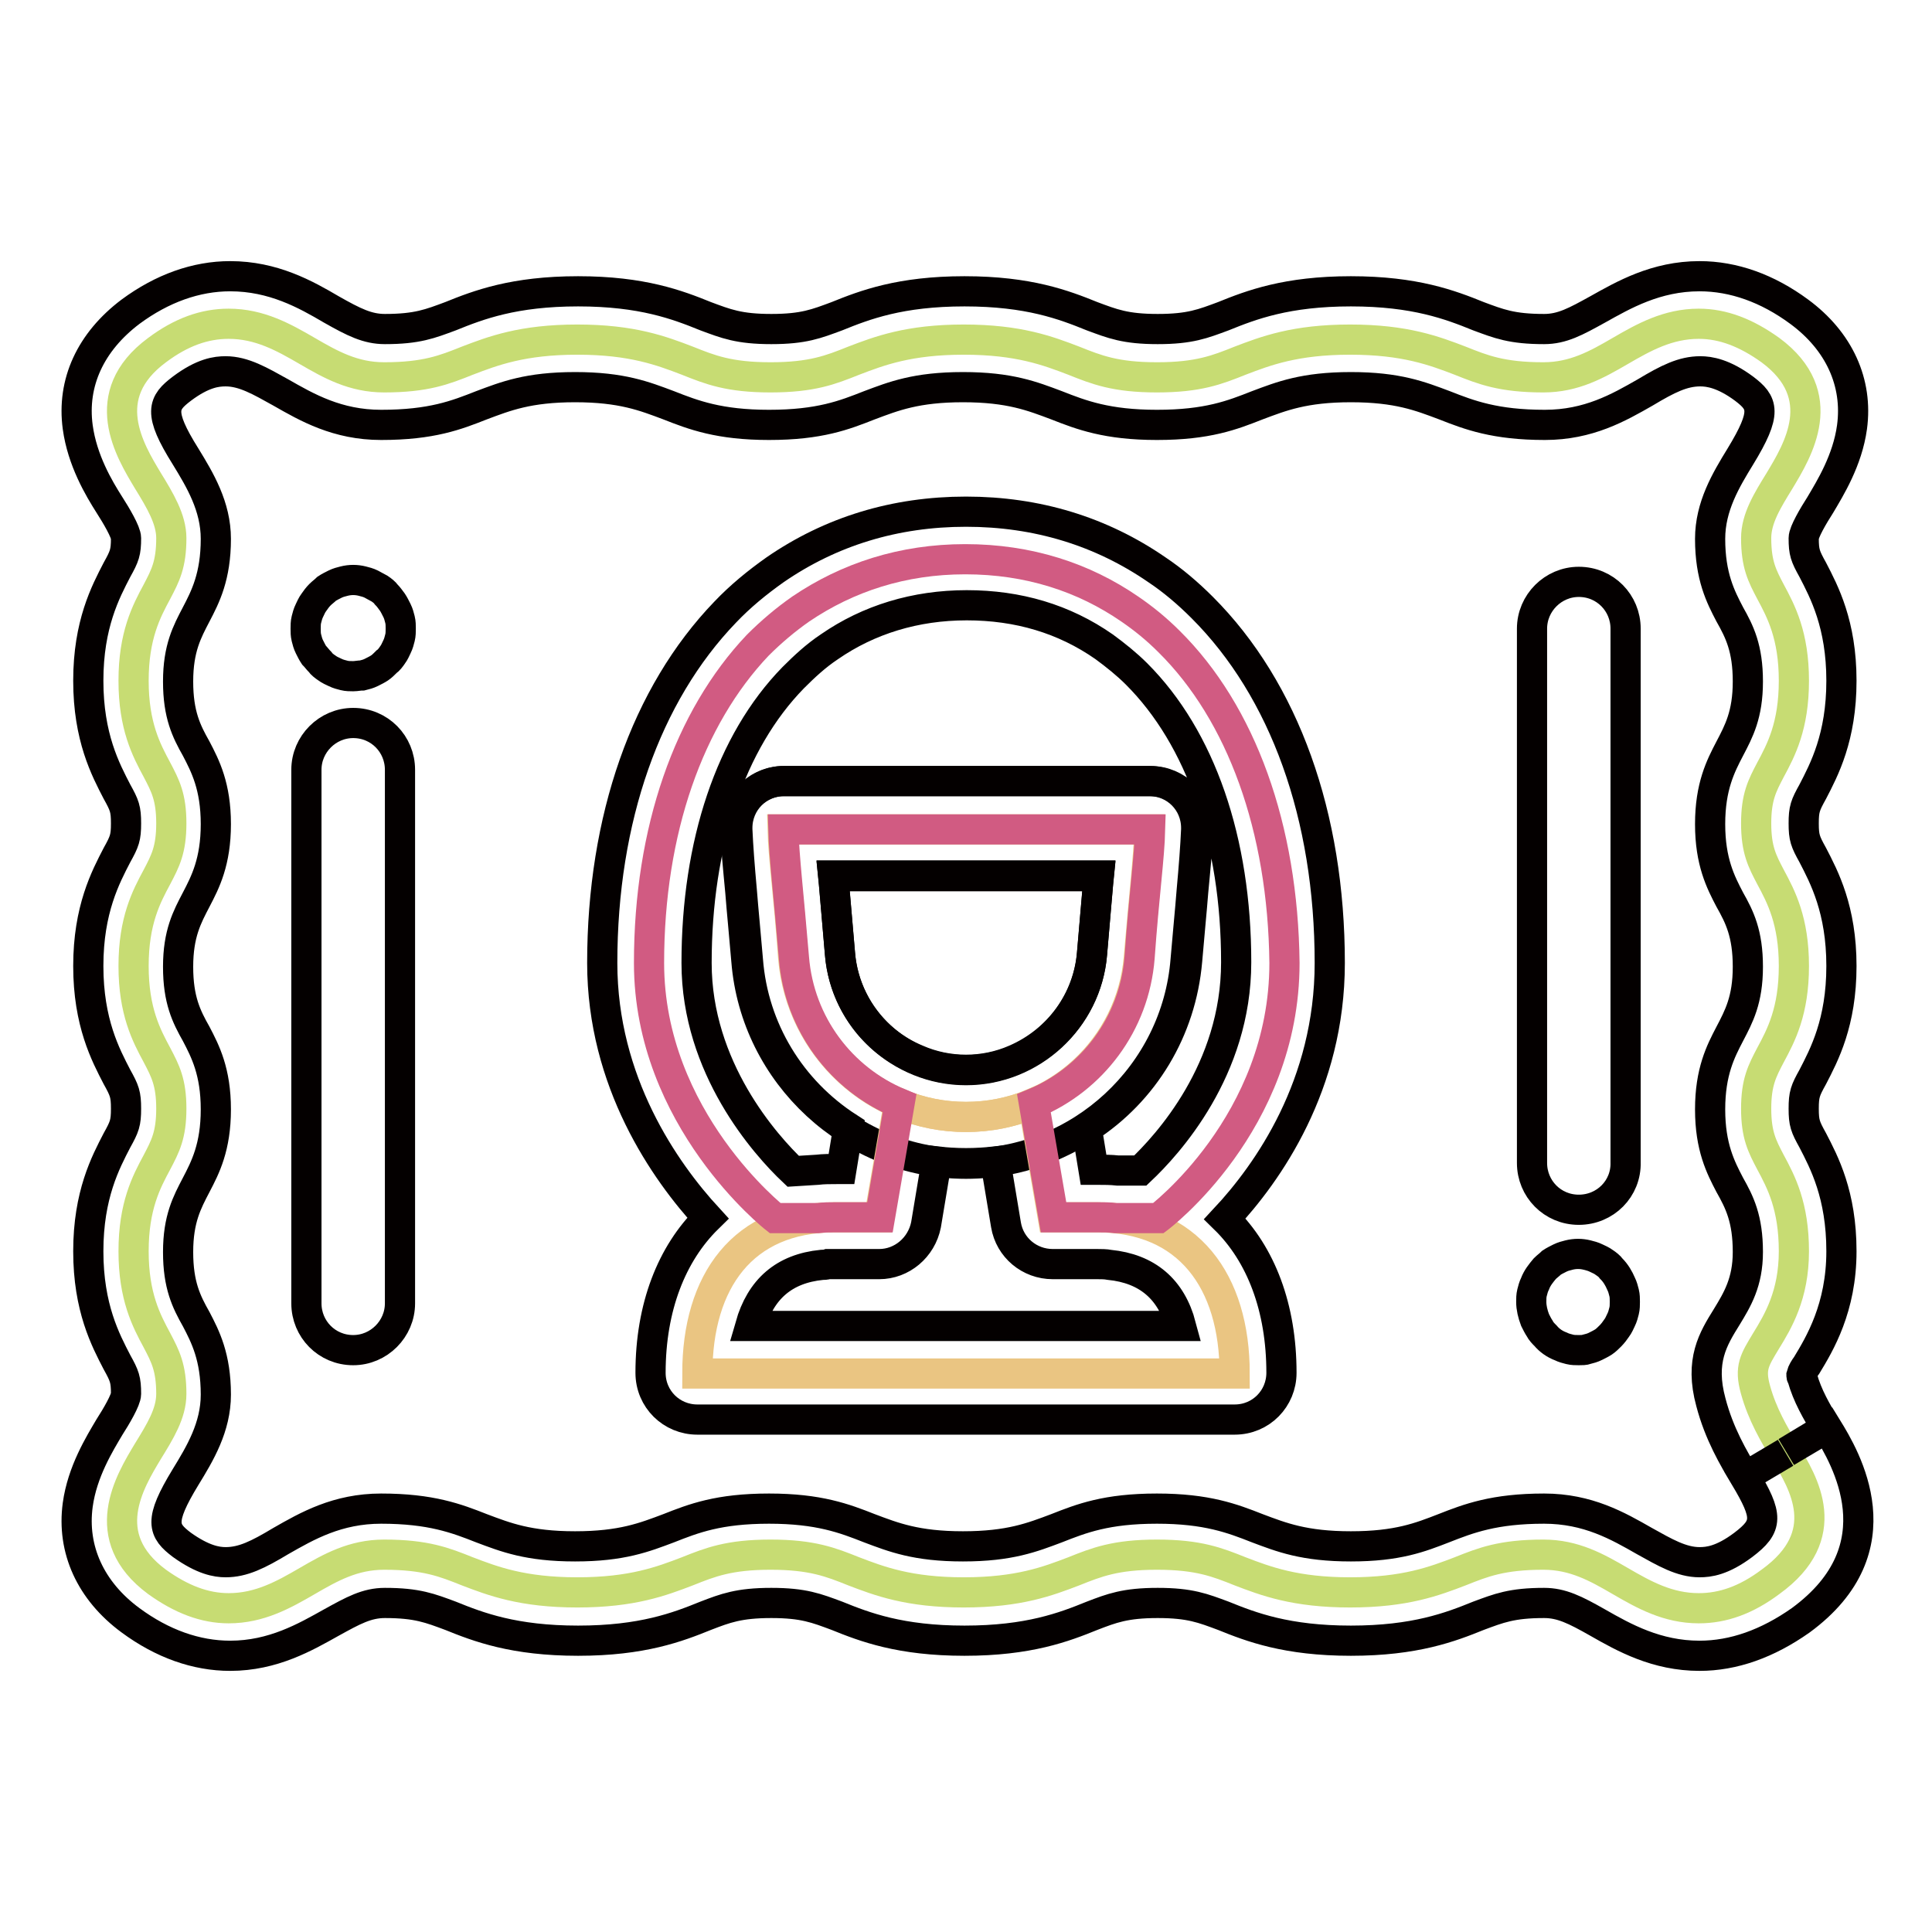
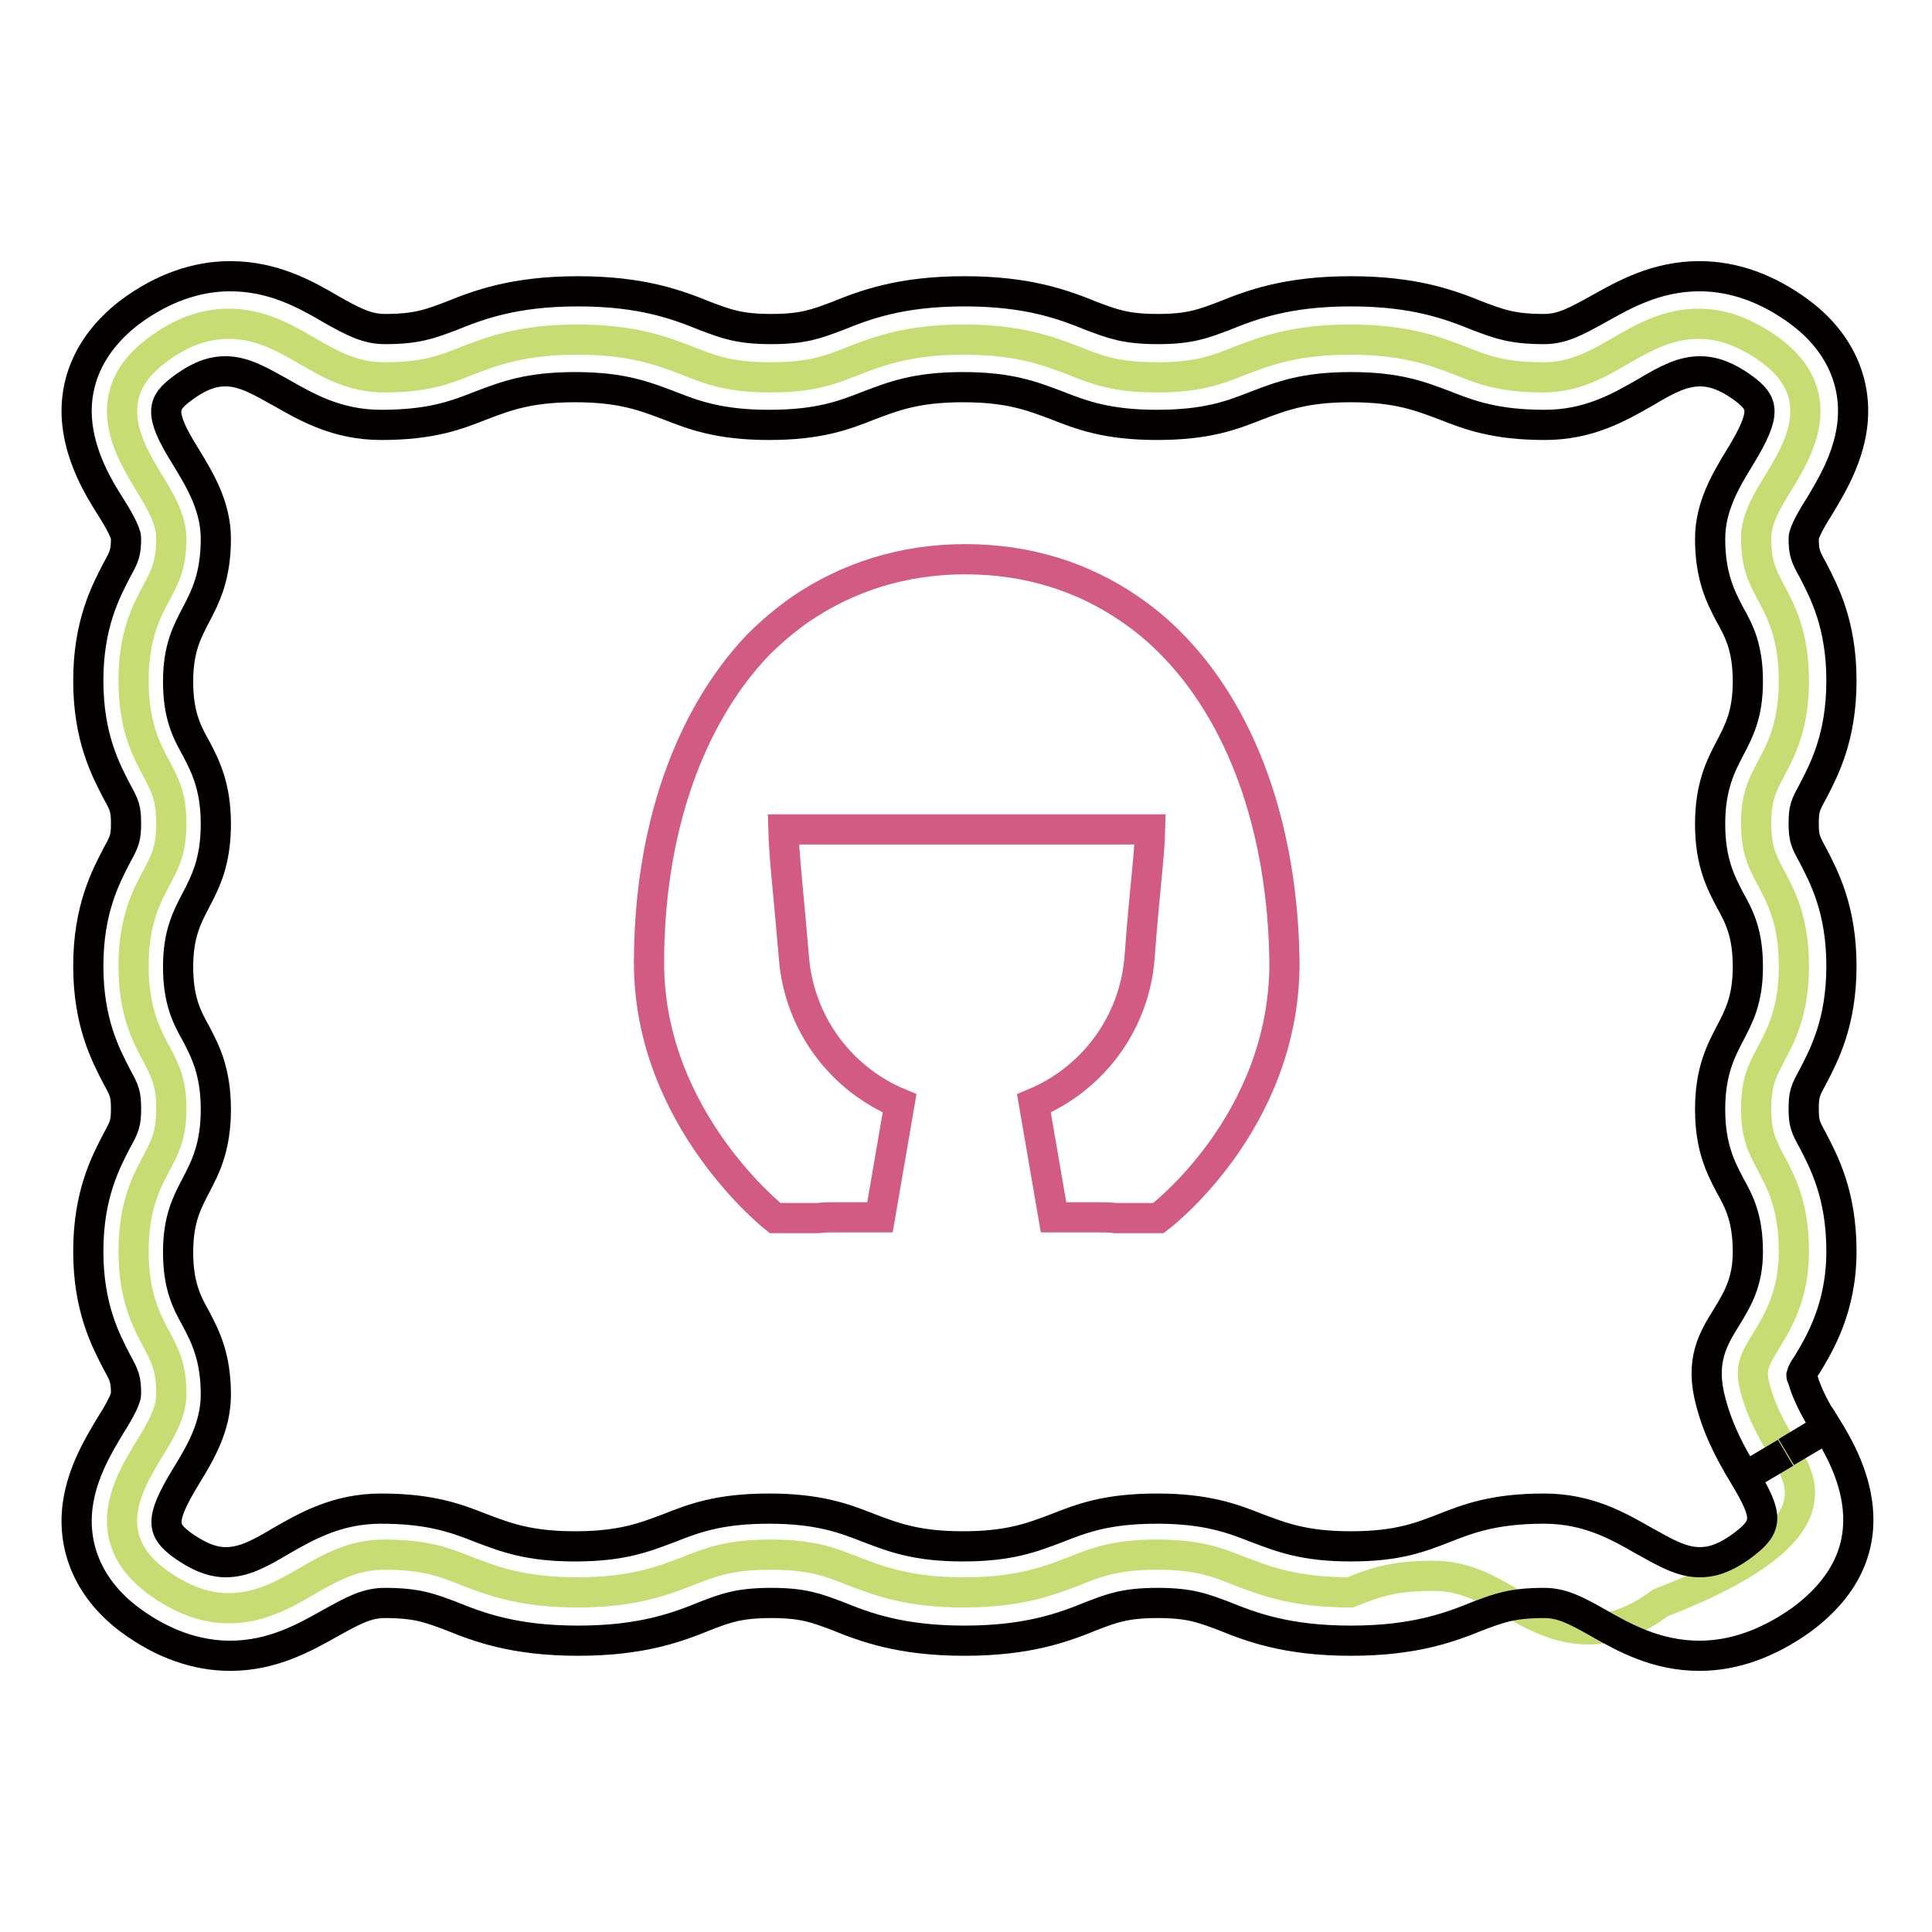
<svg xmlns="http://www.w3.org/2000/svg" version="1.1" x="0px" y="0px" viewBox="0 0 256 256" enable-background="new 0 0 256 256" xml:space="preserve">
  <g>
-     <path stroke-width="4" fill-opacity="0" stroke="#c7dc73" d="M236.5,192.4c-1.4-2.3-3-5-3.9-8.3c-0.8-2.9-0.1-3.9,1.4-6.4c1.6-2.6,3.7-6.1,3.7-11.9 c0-6-1.7-9.2-3.1-11.8c-1.1-2.1-1.9-3.6-1.9-7.1c0-3.5,0.8-5,1.9-7.1c1.4-2.6,3.1-5.8,3.1-11.8c0-6-1.7-9.2-3.1-11.8 c-1.1-2.1-1.9-3.6-1.9-7.1s0.8-5,1.9-7.1c1.4-2.6,3.1-5.8,3.1-11.8c0-6-1.7-9.2-3.1-11.8c-1.1-2.1-1.9-3.6-1.9-7.1 c0-2.6,1.5-5,3.1-7.6c2.4-4,6.9-11.3-1.2-17.3c-3.2-2.3-6.3-3.5-9.5-3.5c-4.1,0-7.3,1.8-10.4,3.6c-3.1,1.8-6.1,3.5-10.2,3.5 c-5.5,0-8-1-11-2.2c-3.4-1.3-7.3-2.8-14.6-2.8c-7.3,0-11.2,1.5-14.6,2.8c-3,1.2-5.5,2.2-11,2.2c-5.5,0-8-1-11-2.2 c-3.4-1.3-7.3-2.8-14.6-2.8s-11.2,1.5-14.6,2.8c-3,1.2-5.5,2.2-11,2.2c-5.5,0-8-1-11-2.2c-3.4-1.3-7.3-2.8-14.6-2.8 c-7.3,0-11.2,1.5-14.6,2.8c-3,1.2-5.5,2.2-11,2.2c-4.1,0-7.1-1.7-10.2-3.5c-3.1-1.8-6.3-3.6-10.4-3.6c-3.2,0-6.3,1.1-9.5,3.5 c-8.1,6-3.6,13.3-1.2,17.3c1.6,2.6,3.1,5.1,3.1,7.6c0,3.5-0.8,5-1.9,7.1c-1.4,2.6-3.1,5.8-3.1,11.8c0,6,1.7,9.2,3.1,11.8 c1.1,2.1,1.9,3.6,1.9,7.1s-0.8,5-1.9,7.1c-1.4,2.6-3.1,5.8-3.1,11.8c0,6,1.7,9.2,3.1,11.8c1.1,2.1,1.9,3.6,1.9,7.1 c0,3.5-0.8,5-1.9,7.1c-1.4,2.6-3.1,5.8-3.1,11.8c0,6,1.7,9.2,3.1,11.8c1.1,2.1,1.9,3.6,1.9,7.1c0,2.6-1.5,5-3.1,7.6 c-2.4,4-6.9,11.3,1.2,17.3c3.2,2.3,6.3,3.5,9.5,3.5c4.1,0,7.3-1.8,10.4-3.6c3.1-1.8,6.1-3.5,10.2-3.5c5.5,0,8,1,11,2.2 c3.4,1.3,7.3,2.8,14.6,2.8c7.3,0,11.2-1.5,14.6-2.8c3-1.2,5.5-2.2,11-2.2c5.5,0,8,1,11,2.2c3.4,1.3,7.3,2.8,14.6,2.8 c7.3,0,11.2-1.5,14.6-2.8c3-1.2,5.5-2.2,11-2.2s8,1,11,2.2c3.4,1.3,7.3,2.8,14.6,2.8c7.3,0,11.2-1.5,14.6-2.8c3-1.2,5.5-2.2,11-2.2 c4.1,0,7.1,1.7,10.2,3.5c3.1,1.8,6.3,3.6,10.4,3.6c3.2,0,6.3-1.1,9.5-3.5C243.2,203.4,239,196.5,236.5,192.4L236.5,192.4z" />
+     <path stroke-width="4" fill-opacity="0" stroke="#c7dc73" d="M236.5,192.4c-1.4-2.3-3-5-3.9-8.3c-0.8-2.9-0.1-3.9,1.4-6.4c1.6-2.6,3.7-6.1,3.7-11.9 c0-6-1.7-9.2-3.1-11.8c-1.1-2.1-1.9-3.6-1.9-7.1c0-3.5,0.8-5,1.9-7.1c1.4-2.6,3.1-5.8,3.1-11.8c0-6-1.7-9.2-3.1-11.8 c-1.1-2.1-1.9-3.6-1.9-7.1s0.8-5,1.9-7.1c1.4-2.6,3.1-5.8,3.1-11.8c0-6-1.7-9.2-3.1-11.8c-1.1-2.1-1.9-3.6-1.9-7.1 c0-2.6,1.5-5,3.1-7.6c2.4-4,6.9-11.3-1.2-17.3c-3.2-2.3-6.3-3.5-9.5-3.5c-4.1,0-7.3,1.8-10.4,3.6c-3.1,1.8-6.1,3.5-10.2,3.5 c-5.5,0-8-1-11-2.2c-3.4-1.3-7.3-2.8-14.6-2.8c-7.3,0-11.2,1.5-14.6,2.8c-3,1.2-5.5,2.2-11,2.2c-5.5,0-8-1-11-2.2 c-3.4-1.3-7.3-2.8-14.6-2.8s-11.2,1.5-14.6,2.8c-3,1.2-5.5,2.2-11,2.2c-5.5,0-8-1-11-2.2c-3.4-1.3-7.3-2.8-14.6-2.8 c-7.3,0-11.2,1.5-14.6,2.8c-3,1.2-5.5,2.2-11,2.2c-4.1,0-7.1-1.7-10.2-3.5c-3.1-1.8-6.3-3.6-10.4-3.6c-3.2,0-6.3,1.1-9.5,3.5 c-8.1,6-3.6,13.3-1.2,17.3c1.6,2.6,3.1,5.1,3.1,7.6c0,3.5-0.8,5-1.9,7.1c-1.4,2.6-3.1,5.8-3.1,11.8c0,6,1.7,9.2,3.1,11.8 c1.1,2.1,1.9,3.6,1.9,7.1s-0.8,5-1.9,7.1c-1.4,2.6-3.1,5.8-3.1,11.8c0,6,1.7,9.2,3.1,11.8c1.1,2.1,1.9,3.6,1.9,7.1 c0,3.5-0.8,5-1.9,7.1c-1.4,2.6-3.1,5.8-3.1,11.8c0,6,1.7,9.2,3.1,11.8c1.1,2.1,1.9,3.6,1.9,7.1c0,2.6-1.5,5-3.1,7.6 c-2.4,4-6.9,11.3,1.2,17.3c3.2,2.3,6.3,3.5,9.5,3.5c4.1,0,7.3-1.8,10.4-3.6c3.1-1.8,6.1-3.5,10.2-3.5c5.5,0,8,1,11,2.2 c3.4,1.3,7.3,2.8,14.6,2.8c7.3,0,11.2-1.5,14.6-2.8c3-1.2,5.5-2.2,11-2.2c5.5,0,8,1,11,2.2c3.4,1.3,7.3,2.8,14.6,2.8 c7.3,0,11.2-1.5,14.6-2.8c3-1.2,5.5-2.2,11-2.2s8,1,11,2.2c3.4,1.3,7.3,2.8,14.6,2.8c3-1.2,5.5-2.2,11-2.2 c4.1,0,7.1,1.7,10.2,3.5c3.1,1.8,6.3,3.6,10.4,3.6c3.2,0,6.3-1.1,9.5-3.5C243.2,203.4,239,196.5,236.5,192.4L236.5,192.4z" />
    <path stroke-width="4" fill-opacity="0" stroke="#040000" d="M225.2,219.4c-5.7,0-10-2.4-13.5-4.4c-3-1.7-4.8-2.6-7.1-2.6c-4.3,0-6,0.7-8.7,1.7 c-3.7,1.5-8.4,3.3-16.9,3.3c-8.5,0-13.2-1.8-16.9-3.3c-2.7-1-4.4-1.7-8.7-1.7s-6.1,0.7-8.7,1.7c-3.7,1.5-8.4,3.3-16.9,3.3 c-8.5,0-13.2-1.8-16.9-3.3c-2.7-1-4.4-1.7-8.7-1.7c-4.3,0-6.1,0.7-8.7,1.7c-3.7,1.5-8.4,3.3-16.9,3.3c-8.5,0-13.2-1.8-16.9-3.3 c-2.7-1-4.4-1.7-8.7-1.7c-2.4,0-4.2,1-7.1,2.6c-3.4,1.9-7.7,4.4-13.4,4.4c-4.5,0-9-1.6-13.2-4.7c-5.3-3.9-7.8-9.4-7-15.3 c0.6-4.4,2.9-8.1,4.2-10.3c0.9-1.4,2.2-3.6,2.2-4.4c0-1.9-0.2-2.4-1.2-4.2c-1.5-2.9-3.8-7.2-3.8-14.7c0-7.5,2.3-11.8,3.8-14.7 c1-1.8,1.2-2.3,1.2-4.2c0-1.9-0.2-2.4-1.2-4.2c-1.5-2.9-3.8-7.2-3.8-14.7s2.3-11.8,3.8-14.7c1-1.8,1.2-2.3,1.2-4.2 c0-1.9-0.2-2.4-1.2-4.2c-1.5-2.9-3.8-7.2-3.8-14.7c0-7.5,2.3-11.8,3.8-14.7c1-1.8,1.2-2.3,1.2-4.2c0-0.8-1.3-3-2.2-4.4 c-1.4-2.2-3.6-5.9-4.2-10.3c-0.8-5.9,1.7-11.3,7-15.3c4.2-3.1,8.7-4.7,13.2-4.7c5.7,0,10,2.4,13.4,4.4c3,1.7,4.8,2.6,7.1,2.6 c4.3,0,6-0.7,8.7-1.7c3.7-1.5,8.4-3.3,16.9-3.3c8.5,0,13.2,1.8,16.9,3.3c2.7,1,4.4,1.7,8.7,1.7c4.3,0,6-0.7,8.7-1.7 c3.7-1.5,8.4-3.3,16.9-3.3c8.5,0,13.2,1.8,16.9,3.3c2.7,1,4.4,1.7,8.7,1.7c4.3,0,6-0.7,8.7-1.7c3.7-1.5,8.4-3.3,16.9-3.3 c8.5,0,13.2,1.8,16.9,3.3c2.7,1,4.4,1.7,8.7,1.7c2.4,0,4.2-1,7.1-2.6c3.4-1.9,7.7-4.4,13.5-4.4c4.5,0,9,1.6,13.2,4.7 c5.3,3.9,7.8,9.4,7,15.3c-0.6,4.4-2.9,8.1-4.2,10.3c-0.9,1.4-2.2,3.6-2.2,4.4c0,1.9,0.2,2.4,1.2,4.2c1.5,2.9,3.8,7.2,3.8,14.7 c0,7.5-2.3,11.8-3.8,14.7c-1,1.8-1.2,2.3-1.2,4.2c0,1.9,0.2,2.4,1.2,4.2c1.5,2.9,3.8,7.2,3.8,14.7c0,7.5-2.3,11.8-3.8,14.7 c-1,1.8-1.2,2.3-1.2,4.2c0,1.9,0.2,2.4,1.2,4.2c1.5,2.9,3.8,7.2,3.8,14.7c0,7.5-2.9,12.3-4.6,15.1c-0.3,0.4-0.6,0.9-0.7,1.3 c0,0.1,0,0.2,0.1,0.3c0.7,2.5,1.9,4.5,3.2,6.7l-5.3,3.2l5.4-3.2c2.4,3.9,9.6,15.9-3.5,25.5C234.2,217.8,229.7,219.4,225.2,219.4 L225.2,219.4z M204.6,199.9c5.8,0,9.8,2.3,13.3,4.3c2.7,1.5,4.9,2.8,7.3,2.8c1.2,0,3-0.2,5.8-2.3c3.3-2.5,3.3-3.8,0.2-9l0,0 l5.4-3.2l-5.4,3.2c-1.5-2.5-3.4-5.7-4.5-9.9c-1.5-5.5,0.3-8.4,2.1-11.3c1.4-2.3,2.8-4.6,2.8-8.6c0-4.4-1.1-6.6-2.4-8.9 c-1.2-2.3-2.6-5-2.6-10c0-5,1.4-7.7,2.6-10c1.2-2.3,2.4-4.5,2.4-8.9c0-4.4-1.1-6.6-2.4-8.9c-1.2-2.3-2.6-5-2.6-10 c0-5,1.4-7.7,2.6-10c1.2-2.3,2.4-4.5,2.4-8.9c0-4.4-1.1-6.6-2.4-8.9c-1.2-2.3-2.6-5-2.6-10c0-4.3,2.1-7.8,4-10.9 c3.6-5.9,3-7.1,0.5-9c-2.7-2-4.6-2.3-5.8-2.3c-2.3,0-4.3,1-7.3,2.8c-3.5,2-7.5,4.3-13.3,4.3c-6.6,0-10-1.3-13.3-2.6 c-3.2-1.2-6.2-2.4-12.4-2.4c-6.2,0-9.2,1.2-12.4,2.4c-3.3,1.3-6.6,2.6-13.3,2.6c-6.6,0-10-1.3-13.3-2.6c-3.2-1.2-6.2-2.4-12.4-2.4 c-6.2,0-9.2,1.2-12.4,2.4c-3.3,1.3-6.6,2.6-13.3,2.6c-6.6,0-10-1.3-13.3-2.6c-3.2-1.2-6.2-2.4-12.4-2.4c-6.2,0-9.2,1.2-12.4,2.4 c-3.3,1.3-6.6,2.6-13.3,2.6c-5.8,0-9.8-2.3-13.3-4.3c-2.7-1.5-4.9-2.8-7.3-2.8c-1.2,0-3,0.2-5.8,2.3c-2.5,1.9-3.2,3.1,0.5,9 c1.9,3.1,4,6.6,4,10.9c0,5-1.4,7.7-2.6,10c-1.2,2.3-2.4,4.5-2.4,8.9c0,4.4,1.1,6.6,2.4,8.9c1.2,2.3,2.6,5,2.6,10 c0,5-1.4,7.7-2.6,10c-1.2,2.3-2.4,4.5-2.4,8.9c0,4.4,1.1,6.6,2.4,8.9c1.2,2.3,2.6,5,2.6,10c0,5-1.4,7.7-2.6,10 c-1.2,2.3-2.4,4.5-2.4,8.9c0,4.4,1.1,6.6,2.4,8.9c1.2,2.3,2.6,5,2.6,10c0,4.3-2.1,7.8-4,10.9c-3.6,5.9-3,7.1-0.5,9 c2.8,2,4.6,2.3,5.8,2.3c2.3,0,4.3-1,7.3-2.8c3.5-2,7.5-4.3,13.3-4.3c6.6,0,10,1.3,13.3,2.6c3.2,1.2,6.2,2.4,12.4,2.4 s9.2-1.2,12.4-2.4c3.3-1.3,6.6-2.6,13.3-2.6c6.6,0,10,1.3,13.3,2.6c3.2,1.2,6.2,2.4,12.4,2.4c6.2,0,9.2-1.2,12.4-2.4 c3.3-1.3,6.6-2.6,13.3-2.6c6.6,0,10,1.3,13.3,2.6c3.2,1.2,6.2,2.4,12.4,2.4c6.2,0,9.2-1.2,12.3-2.4 C194.6,201.2,198,199.9,204.6,199.9L204.6,199.9z" />
-     <path stroke-width="4" fill-opacity="0" stroke="#eac582" d="M103.7,109.9c0.1,3.8,0.8,8.6,1.4,17c1,11.9,10.9,21.1,22.9,21.1c12,0,21.9-9.2,22.9-21.1 c0.7-8.4,1.3-13.3,1.4-17H103.7z" />
-     <path stroke-width="4" fill-opacity="0" stroke="#040000" d="M128,154.2c-15.1,0-27.9-11.8-29.1-26.9c-0.3-3.6-0.6-6.5-0.8-9.1c-0.3-3.3-0.6-5.9-0.6-8.2 c-0.1-3.4,2.6-6.3,6-6.5c0.1,0,0.1,0,0.2,0h48.6c3.5,0,6.2,2.8,6.2,6.2c0,0.1,0,0.1,0,0.2c-0.1,2.3-0.3,4.9-0.6,8.2 c-0.2,2.6-0.5,5.5-0.8,9.1C155.9,142.4,143.1,154.2,128,154.2z M110.4,116.1l0.1,1c0.2,2.5,0.5,5.6,0.8,9.3 c0.7,8.6,8,15.4,16.7,15.4s16-6.8,16.7-15.4c0.3-3.7,0.6-6.8,0.8-9.3l0.1-1H110.4L110.4,116.1L110.4,116.1z" />
-     <path stroke-width="4" fill-opacity="0" stroke="#eac582" d="M145.4,161.3h-5.9l-2.6-15.1c-2.8,1.2-5.8,1.8-8.9,1.8c-3.1,0-6.1-0.6-8.9-1.8l-2.6,15.1h-5.9 c-12.2,0-18.2,8.5-18.2,20.7h71.2C163.6,169.8,157.5,161.3,145.4,161.3z" />
    <path stroke-width="4" fill-opacity="0" stroke="#d15b82" d="M154.9,85c-1.6-1.6-3.3-3-5.2-4.3c-6.1-4.2-13.4-6.6-21.8-6.6c-8.3,0-15.6,2.4-21.8,6.6 c-2,1.4-3.9,3-5.7,4.8C91.3,95.1,86,110,86,127.6c0,20.7,16.7,33.8,16.7,33.8h5.7c0.8-0.1,1.5-0.1,2.3-0.1h5.9l2.6-15.1 c-7.7-3.2-13.3-10.5-14-19.3c-0.7-8.4-1.3-13.3-1.4-17h48.6c-0.1,3.8-0.8,8.6-1.4,17c-0.7,8.8-6.3,16.1-14,19.3l2.6,15.1h5.9 c0.8,0,1.5,0,2.3,0.1h5.7c0,0,16.7-12.5,16.7-33.8C170,109.7,164.5,94.5,154.9,85L154.9,85z" />
-     <path stroke-width="4" fill-opacity="0" stroke="#040000" d="M162.3,161.5c5.7-6.1,13.9-17.7,13.9-33.9c0-19.5-6-36.2-16.9-47.1l0,0c-1.9-1.9-3.9-3.6-6-5 c-7.4-5.1-15.9-7.7-25.3-7.7s-17.9,2.6-25.3,7.7c-2.4,1.7-4.6,3.5-6.6,5.6C85.6,92,79.8,108.5,79.8,127.6c0,15.8,8.3,27.6,14,33.8 c-4.8,4.7-7.6,11.8-7.6,20.5c0,3.5,2.8,6.2,6.2,6.2h71.2c3.5,0,6.2-2.8,6.2-6.2C169.8,173.3,167.1,166.2,162.3,161.5L162.3,161.5z  M105.1,155.2c-3.7-3.5-12.8-13.7-12.8-27.6c0-15.8,4.5-29.3,12.8-37.8c1.5-1.5,3-2.9,4.8-4.1c5.2-3.6,11.4-5.5,18.2-5.5 s12.9,1.8,18.2,5.5c1.5,1.1,3,2.3,4.3,3.6c8.5,8.5,13.2,22.1,13.2,38.2c0,14.3-9.1,24.2-12.7,27.6h-3c-0.9-0.1-1.8-0.1-2.6-0.1 h-0.6l-0.9-5.5c7.6-4.9,12.5-13,13.3-22.2c0.3-3.6,0.6-6.5,0.8-9.1c0.3-3.3,0.6-5.9,0.6-8.2c0.1-1.7-0.6-3.3-1.7-4.6 c-1.2-1.2-2.8-1.9-4.5-1.9h-48.6c-3.5,0-6.2,2.8-6.2,6.2c0,0.1,0,0.1,0,0.2c0.1,2.3,0.3,4.9,0.6,8.2c0.2,2.6,0.5,5.5,0.8,9.1 c0.7,9.2,5.7,17.3,13.3,22.2l-0.9,5.5h-0.6c-0.9,0-1.8,0-2.6,0.1L105.1,155.2L105.1,155.2z M121.5,140.4 c-5.8-2.4-9.7-7.8-10.2-14.1c-0.3-3.7-0.6-6.8-0.8-9.3l-0.1-1h35.2l-0.1,1c-0.2,2.5-0.5,5.6-0.8,9.3c-0.5,6.2-4.4,11.6-10.2,14.1h0 C130.4,142.2,125.6,142.2,121.5,140.4L121.5,140.4z M99.4,175.7c1.4-4.9,4.5-7.6,9.5-8.1c0,0,0,0,0,0c0.2,0,0.5,0,0.8-0.1 c0.3,0,0.6,0,0.9,0h5.9c3,0,5.6-2.2,6.2-5.2l1.4-8.4c2.6,0.3,5.2,0.3,7.8,0l1.4,8.4c0.5,3,3.1,5.2,6.2,5.2h5.9c0.5,0,1.1,0,1.6,0.1 c0,0,0,0,0,0c5,0.5,8.2,3.2,9.5,8.1H99.4z M209.2,160.3c-3.5,0-6.2-2.8-6.2-6.2V83.3c0-3.4,2.8-6.2,6.2-6.2c3.5,0,6.2,2.8,6.2,6.2 V154C215.5,157.5,212.7,160.3,209.2,160.3z M209.2,178.9c-0.4,0-0.8,0-1.2-0.1c-0.4-0.1-0.8-0.2-1.2-0.4c-0.8-0.3-1.5-0.8-2-1.4 c-0.3-0.3-0.6-0.6-0.8-1c-0.2-0.3-0.4-0.7-0.6-1.1c-0.3-0.8-0.5-1.6-0.5-2.4c0-0.4,0-0.8,0.1-1.2c0.1-0.4,0.2-0.8,0.4-1.2 c0.3-0.8,0.8-1.4,1.3-2c0.3-0.3,0.6-0.5,0.9-0.8c0.3-0.2,0.7-0.4,1.1-0.6c0.4-0.2,0.8-0.3,1.2-0.4c0.8-0.2,1.6-0.2,2.4,0 c0.4,0.1,0.8,0.2,1.2,0.4c0.4,0.2,0.7,0.3,1.1,0.6c0.3,0.2,0.7,0.5,0.9,0.8c0.6,0.6,1,1.3,1.3,2c0.2,0.4,0.3,0.8,0.4,1.2 c0.1,0.4,0.1,0.8,0.1,1.2c0,0.4,0,0.8-0.1,1.2c-0.1,0.4-0.2,0.8-0.4,1.2c-0.2,0.4-0.3,0.7-0.6,1.1c-0.2,0.3-0.5,0.7-0.8,1 c-0.3,0.3-0.6,0.6-0.9,0.8c-0.3,0.2-0.7,0.4-1.1,0.6c-0.4,0.2-0.8,0.3-1.2,0.4C210,178.9,209.6,178.9,209.2,178.9z M46.8,178.9 c-3.5,0-6.2-2.8-6.2-6.2V102c0-3.4,2.8-6.2,6.2-6.2c3.5,0,6.2,2.8,6.2,6.2v70.7C53,176.1,50.2,178.9,46.8,178.9z M46.8,89.6 c-0.4,0-0.8,0-1.2-0.1c-0.4-0.1-0.8-0.2-1.2-0.4c-0.4-0.2-0.7-0.3-1.1-0.6c-0.3-0.2-0.7-0.5-0.9-0.8c-0.3-0.3-0.5-0.6-0.8-0.9 c-0.2-0.3-0.4-0.7-0.6-1.1c-0.2-0.4-0.3-0.8-0.4-1.2c-0.1-0.4-0.1-0.8-0.1-1.2c0-0.4,0-0.8,0.1-1.2c0.1-0.4,0.2-0.8,0.4-1.2 c0.2-0.4,0.3-0.7,0.6-1.1c0.2-0.3,0.5-0.7,0.8-1c0.3-0.3,0.6-0.5,0.9-0.8c0.3-0.2,0.7-0.4,1.1-0.6c0.4-0.2,0.8-0.3,1.2-0.4 c0.8-0.2,1.6-0.2,2.4,0c0.4,0.1,0.8,0.2,1.2,0.4c0.4,0.2,0.7,0.4,1.1,0.6c0.3,0.2,0.7,0.5,0.9,0.8c0.3,0.3,0.5,0.6,0.8,1 c0.2,0.3,0.4,0.7,0.6,1.1c0.2,0.4,0.3,0.8,0.4,1.2c0.1,0.4,0.1,0.8,0.1,1.2c0,0.4,0,0.8-0.1,1.2c-0.1,0.4-0.2,0.8-0.4,1.2 c-0.2,0.4-0.3,0.7-0.6,1.1c-0.2,0.3-0.5,0.7-0.8,0.9c-0.3,0.3-0.6,0.6-0.9,0.8c-0.3,0.2-0.7,0.4-1.1,0.6c-0.4,0.2-0.8,0.3-1.2,0.4 C47.6,89.5,47.2,89.6,46.8,89.6z" />
  </g>
</svg>